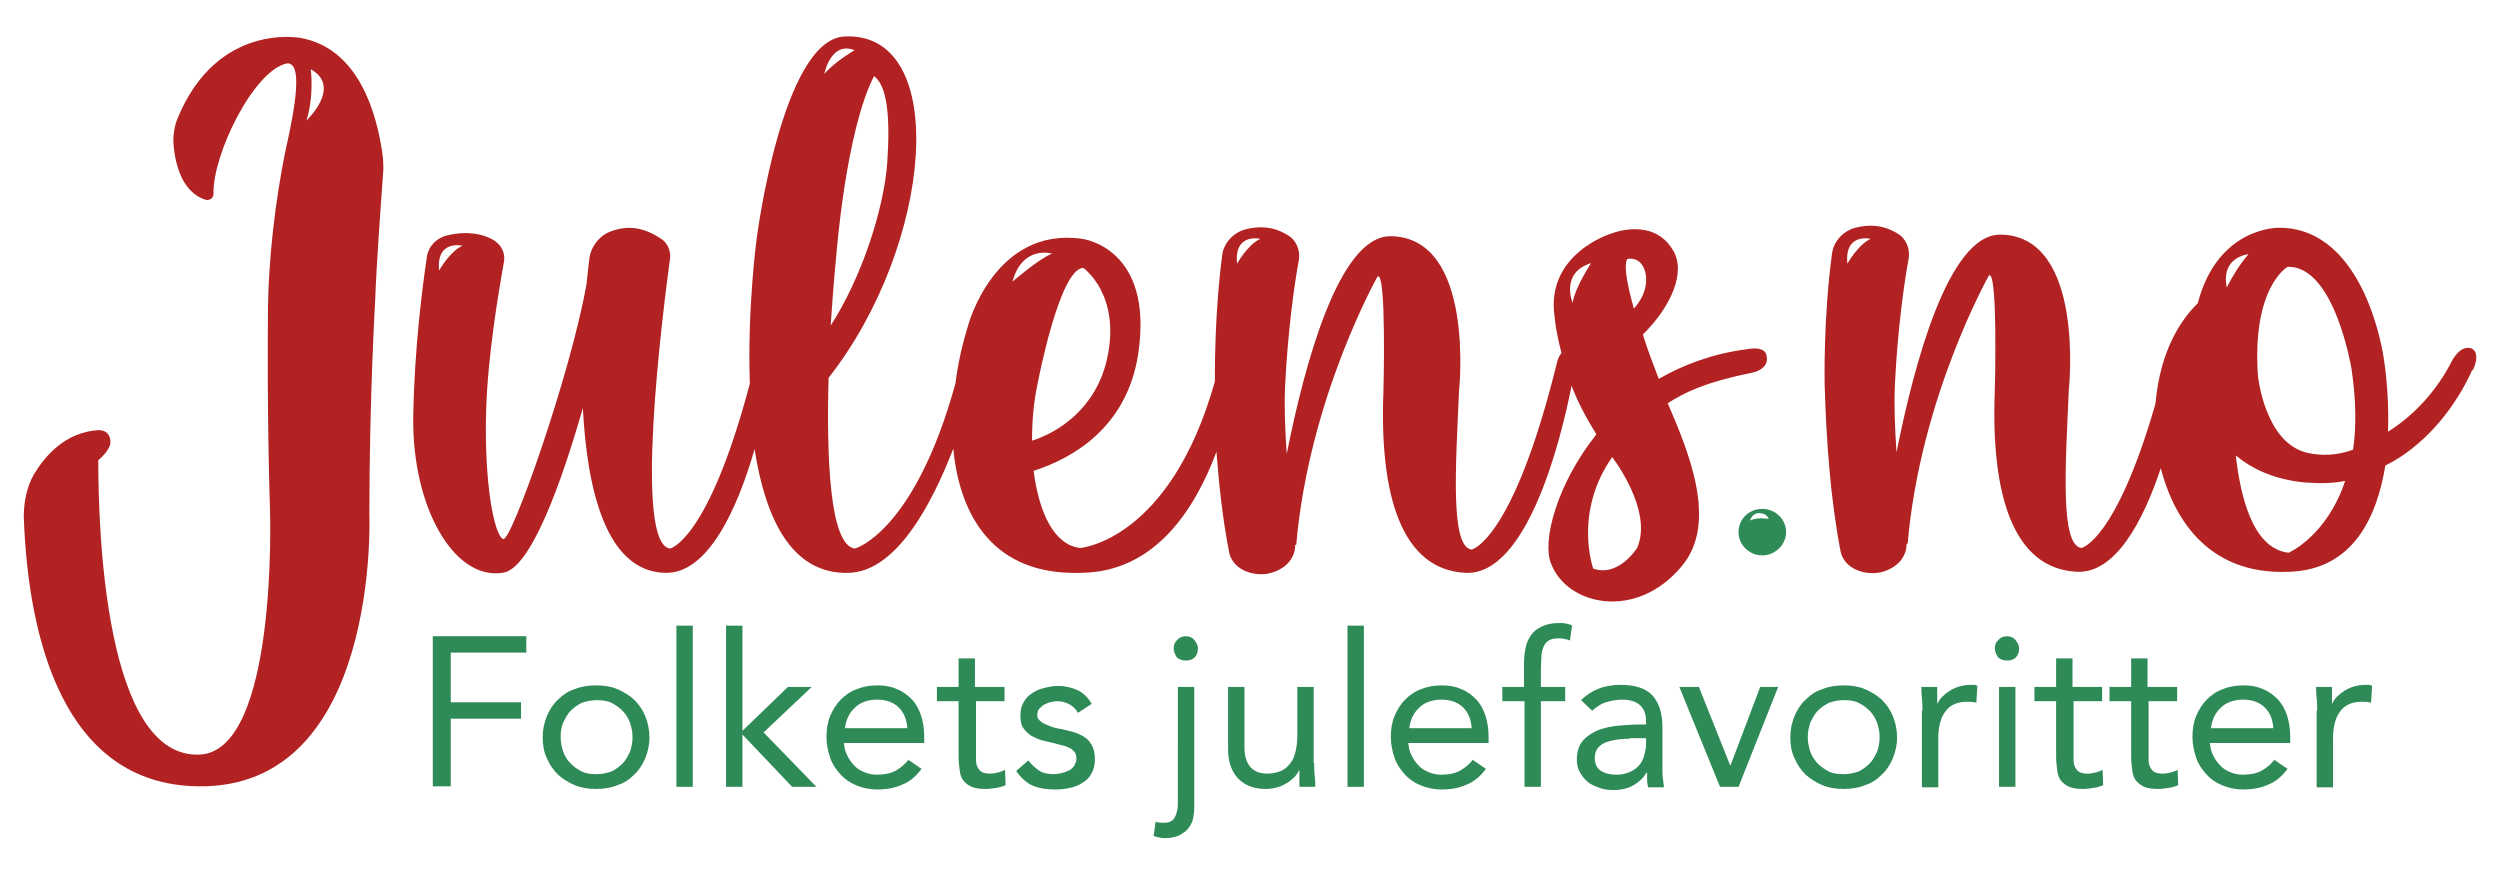
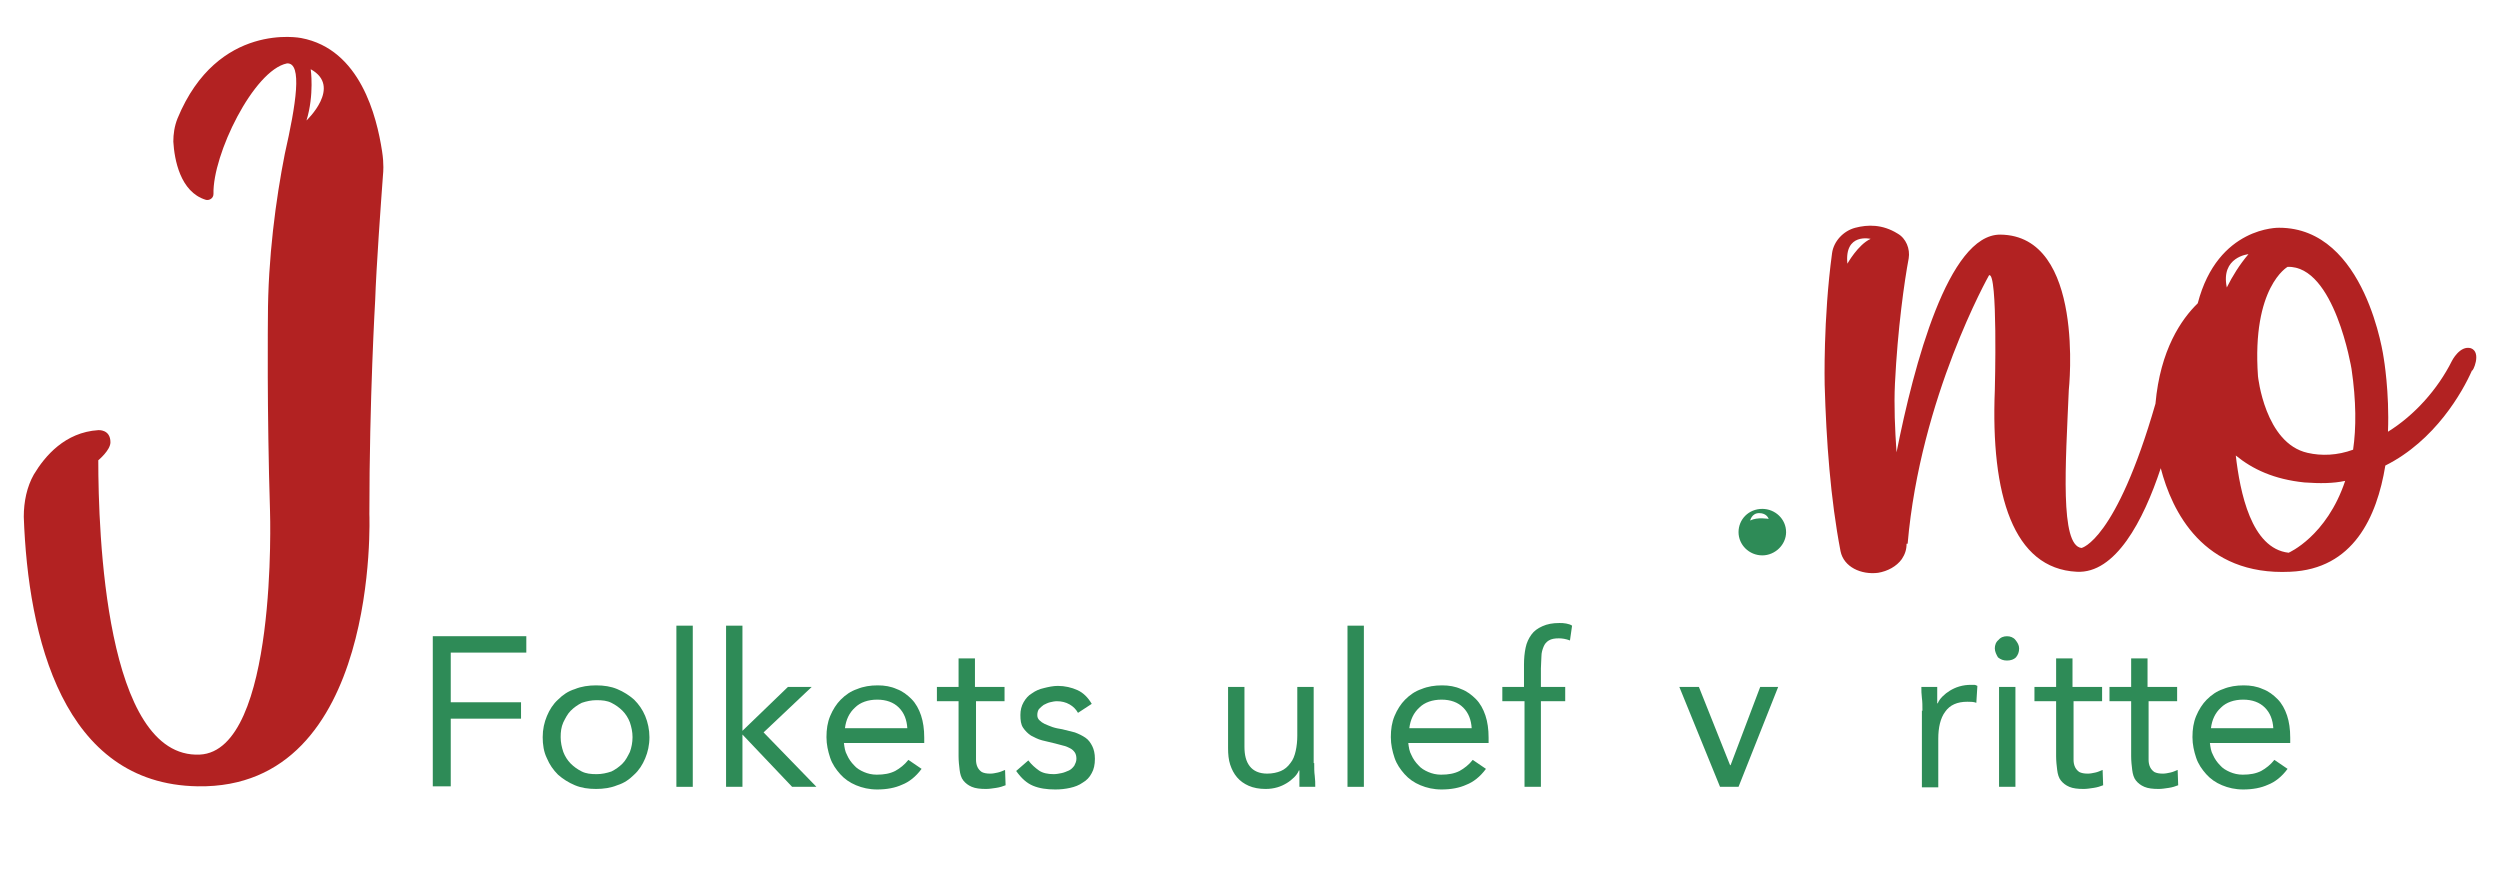
<svg xmlns="http://www.w3.org/2000/svg" version="1.1" id="Layer_1" x="0px" y="0px" viewBox="0 0 473.1 165.5" style="enable-background:new 0 0 473.1 165.5;" xml:space="preserve">
  <style type="text/css">
	.st0{fill:#B22222;}
	.st1{fill:#2E8B57;}
</style>
  <path class="st0" d="M57,7.2c0,0-15.8-3.2-23.4,15.2c-0.6,1.5-0.8,3-0.8,4.4c0.2,3.4,1.3,9.5,6.1,11c0.6,0.2,1.5-0.2,1.5-1.1  c-0.2-7.4,7.6-23.4,13.9-24.7c3-0.2,1.7,7.8-0.4,17.1c-1.7,8.6-3.2,19.8-3.2,31c0,0-0.2,17.5,0.4,36.7c0,0,1.5,45.3-13.3,46  c-17.9,0.8-19.2-42.2-19.2-55.7c0,0,2.3-1.9,2.3-3.4c0-2.5-2.3-2.3-2.3-2.3c-6.3,0.4-10.1,4.9-12.2,8.4c-1.3,2.3-1.9,5.1-1.9,8  c0.8,22.8,7.4,50.6,32.9,51c34.6,0.6,32.5-51.5,32.5-51.5c0-21.9,1.1-40.5,1.1-40.5c0.2-6.1,1.1-18.6,1.5-24c0,0,0.2-1.7-0.2-4.2  C71.3,22.1,68.2,9.3,57,7.2z M58,22.8c1.5-4.9,0.8-9.7,0.8-9.7C64.8,16.4,58,22.8,58,22.8z" />
-   <path class="st0" d="M331.7,70.5c0,0,3.2-0.6,2.6-3.2c-0.3-2-3.8-1.2-3.8-1.2c-6.3,0.8-11.9,2.9-16.6,5.6c-1.2-3.2-2.3-6-3-8.4  c5.1-5,8.4-11.8,5.6-16.1c-3.8-6.2-11.6-3-11.6-3s-12.5,3.8-10.7,15.8c0,0,0.2,2.7,1.3,6.8c-0.7,0.8-0.9,2-0.9,2  c-8.3,33.6-16.1,35.2-16.1,35.2c-4.1-0.5-3-15.8-2.4-29.9c0,0,3.2-29.3-13-29.4c-9.8,0-16.3,24.6-19.6,41.2c-0.3-4.4-0.5-8.8-0.3-13  c0.5-10.3,1.8-19.5,2.6-23.7c0.3-1.8-0.5-3.8-2.1-4.7c-2.9-1.8-5.7-1.7-8-1.1c-2.3,0.6-4.1,2.6-4.4,4.8c-1.4,10.6-1.4,21-1.4,24  c-8.5,30.2-25.5,31.5-25.5,31.5c-5-0.6-7.8-6.8-8.8-14.6c7.2-2.3,17.7-8.1,19.8-22.2c3-20.1-10.6-21.7-10.6-21.7  c-16.6-2.4-21.6,16.4-21.6,16.4c-1,3.2-1.9,7-2.4,11c-7.8,28.2-19,31.2-19,31.2c-4.8-0.5-5.4-17.2-5-32.3  c19.8-25.2,23.2-65.6,3-64.6c-11.8,0.6-16.6,38.2-16.6,38.2s-1.8,13.2-1.3,27.5c-7.9,29.8-15.1,31.2-15.1,31.2  c-6.9-0.8-1.5-43.8,0-54.9c0.2-1.5-0.6-3.2-2-3.9c-3.2-2.1-6.3-2.4-9.5-1.1c-2.1,0.9-3.6,3-3.8,5.3c-0.2,1.4-0.3,2.9-0.5,4.5  c-2.9,16.7-14.3,49.2-15.8,48.3c-1.7-0.8-3.6-10.6-3.2-24.3c0.3-10.6,2.4-22.6,3.3-27.8c0.5-2-0.5-3.8-2.3-4.7  c-3-1.5-6.3-1.2-8.6-0.6c-1.8,0.5-3.3,2-3.6,3.9c-0.8,5.3-2.4,17.4-2.6,30.5c-0.2,17,7.7,30.8,16.9,29.4  c5.3-0.6,11.2-17.2,15.2-31.2c0.8,15.5,4.4,30.8,15.4,31.2c8.3,0.4,13.9-12.3,17.1-23.4c2,12.9,6.9,23.8,17.9,23.4  c8.8-0.3,15.5-12.6,19.7-23.5c1.2,12.7,7.6,24.1,24.3,23.5c14-0.2,21.5-12.2,25.5-22.9c0.5,6.5,1.2,12.9,2.4,19  c0.6,3,3.9,4.5,7.1,4.1c1.8-0.3,3.5-1.2,4.5-2.6c0.6-0.9,0.9-1.8,0.9-2.9h0.2c2.4-27.8,15.4-50.8,15.4-50.8  c1.7-0.9,1.1,21.7,1.1,21.7c-0.8,19.9,3.5,33.8,15.5,34.4c11.7,0.6,18.1-25.2,20.1-35.4c1.1,2.9,2.7,6,4.7,9.2  c-7.5,9.4-10.3,20.2-8.6,24.4c3,8,16.1,10.9,24.7,0.6c7.1-8.3,1.2-22-2.6-30.9C318.9,74.2,322.8,72.3,331.7,70.5z M83.1,51.2  c-0.6-5.9,4.4-4.7,4.4-4.7C85,47.7,83.1,51.2,83.1,51.2z M167.9,30.8c-0.6,8.6-4.8,21.7-10.7,30.8c0.5-7.8,1.1-13.7,1.1-13.7  s1.8-23.2,7.1-33.5C167.9,16.2,168.5,22.2,167.9,30.8z M156,14c0,0,1.2-6.3,5.7-4.5C161.7,9.5,157.8,11.8,156,14z M199.1,48  c-2.3,0.8-7.5,5.3-7.5,5.3C193.5,46.3,199.1,48,199.1,48z M196.4,72.4c0,0,4.1-21.6,8.6-21.7c0,0,7.2,5,4.5,17.2  c-2.1,9.4-9.2,13.9-14.2,15.5C195.3,79.8,195.6,76,196.4,72.4z M234.1,49.9c-0.6-5.9,4.4-4.7,4.4-4.7  C236.1,46.3,234.1,49.9,234.1,49.9z M297.6,57.3c0,0-2.4-5.7,3.5-7.5C301.1,49.8,298.1,54.3,297.6,57.3z M308,49  c0,0,2.4-0.6,3.3,2.3c0.5,1.7,0.3,4.4-2.1,7.1C306.7,49.6,308,49,308,49z M309.8,103.7c0,0-3.5,5.6-8.3,3.9c0,0-3.8-10.6,3.6-21.1  C307.1,89.2,312.5,97.6,309.8,103.7z" />
  <path class="st1" d="M333.5,96.3c-2.6,0-4.5,2-4.5,4.4c0,2.4,2,4.4,4.5,4.4c2.4,0,4.5-2,4.5-4.4C338,98.2,335.9,96.3,333.5,96.3z   M331.2,98.5c0,0,0.3-1.4,1.7-1.4c1.5,0,1.8,1.1,1.8,1.1S332.6,97.8,331.2,98.5z" />
  <path class="st0" d="M467.6,65.9c-2.1-0.6-3.6,2.4-3.6,2.4c-2.7,5.4-7.1,10.3-12.1,13.4c0.3-7.5-0.8-13.9-0.8-13.9  s-3.3-24.7-19.8-24.7c0,0-11.6-0.3-15.4,14.3c-3.1,3-7.1,8.8-8,19c-7.5,26-14,27.3-14,27.3c-4.1-0.5-3-15.8-2.4-29.9  c0,0,3.2-29.3-13-29.4c-9.8,0-16.3,24.6-19.6,41.2c-0.3-4.4-0.5-8.8-0.3-13c0.5-10.3,1.8-19.5,2.6-23.7c0.3-1.8-0.5-3.8-2.1-4.7  c-2.9-1.8-5.7-1.7-8-1.1c-2.3,0.6-4.1,2.6-4.4,4.8c-1.7,12.5-1.4,24.9-1.4,24.9c0.3,10.6,1.1,21.6,3,31.5c0.6,3,3.9,4.5,7.1,4.1  c1.8-0.3,3.5-1.2,4.5-2.6c0.6-0.9,0.9-1.8,0.9-2.9h0.2c2.4-27.8,15.4-50.8,15.4-50.8c1.7-0.9,1.1,21.7,1.1,21.7  c-0.8,19.9,3.5,33.8,15.5,34.4c7.3,0.4,12.6-9.6,15.9-19.6c2.1,8.1,8,20.4,24.5,19.6c11.9-0.5,16.4-10.3,18-20.1  c9.4-4.7,14.6-13.9,16.4-18C467.9,70.5,469.7,66.7,467.6,65.9z M349.6,49.9c-0.6-5.9,4.4-4.7,4.4-4.7  C351.6,46.3,349.6,49.9,349.6,49.9z M425.5,48.1c-1.7,2-3,4.1-4.1,6.3C420.2,48.6,425.5,48.1,425.5,48.1z M433.1,104.6  c-7.1-0.8-9.2-11.5-10-18.4c3.2,2.6,7.2,4.5,13,5.1c2.9,0.2,5.4,0.2,7.7-0.3C440.3,101.5,433.1,104.6,433.1,104.6z M445.3,85.1  c-3,1.1-6,1.2-8.6,0.6c-8.1-1.8-9.4-14.5-9.4-14.5c-1.2-16.9,5.6-20.7,5.6-20.7c8.9-0.3,12.1,19.3,12.1,19.3  C445.9,75.9,445.9,81,445.3,85.1z" />
  <g>
    <path class="st1" d="M81.9,120.4h17.7v3.1H85.3v9.4h13.3v3.1H85.3v12.8h-3.4V120.4z" />
    <path class="st1" d="M102.7,139.5c0-1.5,0.3-2.8,0.8-4c0.5-1.2,1.2-2.3,2.1-3.1c0.9-0.9,1.9-1.6,3.2-2c1.2-0.5,2.6-0.7,4-0.7   c1.5,0,2.8,0.2,4,0.7c1.2,0.5,2.3,1.2,3.2,2c0.9,0.9,1.6,1.9,2.1,3.1c0.5,1.2,0.8,2.6,0.8,4c0,1.5-0.3,2.8-0.8,4   c-0.5,1.2-1.2,2.3-2.1,3.1c-0.9,0.9-1.9,1.6-3.2,2c-1.2,0.5-2.6,0.7-4,0.7c-1.5,0-2.8-0.2-4-0.7c-1.2-0.5-2.3-1.2-3.2-2   c-0.9-0.9-1.6-1.9-2.1-3.1C102.9,142.3,102.7,140.9,102.7,139.5z M106.1,139.5c0,1,0.2,1.9,0.5,2.8c0.3,0.8,0.8,1.6,1.4,2.2   c0.6,0.6,1.3,1.1,2.1,1.5c0.8,0.4,1.7,0.5,2.8,0.5c1,0,1.9-0.2,2.8-0.5c0.8-0.4,1.5-0.9,2.1-1.5c0.6-0.6,1-1.4,1.4-2.2   c0.3-0.8,0.5-1.8,0.5-2.8c0-1-0.2-1.9-0.5-2.8c-0.3-0.8-0.8-1.6-1.4-2.2c-0.6-0.6-1.3-1.1-2.1-1.5c-0.8-0.4-1.7-0.5-2.8-0.5   c-1,0-1.9,0.2-2.8,0.5c-0.8,0.4-1.5,0.9-2.1,1.5c-0.6,0.6-1,1.4-1.4,2.2C106.2,137.6,106.1,138.5,106.1,139.5z" />
    <path class="st1" d="M128,118.4h3.1v30.5H128V118.4z" />
    <path class="st1" d="M137.4,118.4h3.1v19.9l8.6-8.3h4.5l-9.1,8.6l10,10.3h-4.6l-9.4-9.9v9.9h-3.1V118.4z" />
    <path class="st1" d="M174.4,145.5c-1.1,1.5-2.4,2.5-3.7,3c-1.3,0.6-2.9,0.9-4.7,0.9c-1.5,0-2.8-0.3-4-0.8c-1.2-0.5-2.2-1.2-3-2.1   c-0.8-0.9-1.5-1.9-1.9-3.1s-0.7-2.5-0.7-3.9c0-1.5,0.2-2.8,0.7-4c0.5-1.2,1.2-2.3,2-3.1c0.9-0.9,1.9-1.6,3.1-2   c1.2-0.5,2.5-0.7,3.9-0.7c1.3,0,2.5,0.2,3.6,0.7c1.1,0.4,2,1.1,2.8,1.9c0.8,0.8,1.4,1.9,1.8,3.1c0.4,1.2,0.6,2.6,0.6,4.2v1h-15.2   c0.1,0.8,0.2,1.6,0.6,2.3c0.3,0.7,0.8,1.4,1.3,1.9c0.5,0.6,1.2,1,1.9,1.3c0.7,0.3,1.5,0.5,2.4,0.5c1.4,0,2.5-0.2,3.5-0.7   c0.9-0.5,1.8-1.2,2.5-2.1L174.4,145.5z M171.7,137.8c-0.1-1.6-0.6-2.9-1.6-3.9s-2.4-1.5-4.1-1.5c-1.7,0-3.2,0.5-4.2,1.5   c-1.1,1-1.7,2.3-1.9,3.9H171.7z" />
    <path class="st1" d="M190.3,132.7h-5.6v9.4c0,0.6,0,1.2,0,1.7c0,0.5,0.1,1,0.3,1.4c0.2,0.4,0.5,0.7,0.8,0.9   c0.4,0.2,0.9,0.3,1.6,0.3c0.5,0,0.9-0.1,1.4-0.2c0.5-0.1,0.9-0.3,1.4-0.5l0.1,2.9c-0.5,0.2-1.1,0.4-1.8,0.5   c-0.7,0.1-1.3,0.2-1.9,0.2c-1.1,0-2-0.1-2.7-0.4c-0.7-0.3-1.2-0.7-1.6-1.2c-0.4-0.5-0.6-1.2-0.7-2c-0.1-0.8-0.2-1.7-0.2-2.6v-10.4   h-4.1V130h4.1v-5.4h3.1v5.4h5.6V132.7z" />
    <path class="st1" d="M194.6,143.9c0.6,0.8,1.3,1.4,2,1.9c0.7,0.5,1.7,0.7,2.8,0.7c0.5,0,1-0.1,1.5-0.2c0.5-0.1,0.9-0.3,1.4-0.5   c0.4-0.2,0.7-0.5,1-0.9c0.2-0.4,0.4-0.8,0.4-1.3c0-0.5-0.1-0.9-0.3-1.2c-0.2-0.3-0.5-0.6-0.9-0.8c-0.4-0.2-0.8-0.4-1.3-0.5   c-0.5-0.1-1-0.3-1.5-0.4c-0.9-0.2-1.7-0.4-2.5-0.6c-0.8-0.2-1.5-0.6-2.1-0.9c-0.6-0.4-1.1-0.9-1.5-1.5c-0.4-0.6-0.5-1.4-0.5-2.4   c0-0.9,0.2-1.7,0.6-2.4c0.4-0.7,0.9-1.3,1.6-1.7c0.7-0.5,1.4-0.8,2.3-1c0.8-0.2,1.7-0.4,2.6-0.4c1.3,0,2.6,0.3,3.7,0.8   c1.1,0.5,2,1.4,2.7,2.6l-2.6,1.7c-0.4-0.7-0.9-1.2-1.6-1.6c-0.7-0.4-1.5-0.6-2.4-0.6c-0.4,0-0.9,0.1-1.3,0.2   c-0.4,0.1-0.8,0.3-1.2,0.5c-0.3,0.2-0.6,0.5-0.9,0.8c-0.2,0.3-0.3,0.7-0.3,1.1c0,0.4,0.1,0.7,0.4,1c0.3,0.3,0.6,0.5,1,0.7   c0.4,0.2,1,0.4,1.5,0.6c0.6,0.2,1.2,0.3,1.8,0.4c0.8,0.2,1.6,0.4,2.4,0.6c0.8,0.3,1.4,0.6,2,1c0.6,0.4,1,1,1.3,1.6   c0.3,0.6,0.5,1.4,0.5,2.4c0,1.1-0.2,2-0.6,2.7c-0.4,0.8-1,1.4-1.7,1.8c-0.7,0.5-1.5,0.8-2.4,1c-0.9,0.2-1.8,0.3-2.8,0.3   c-1.6,0-3-0.2-4.2-0.7c-1.2-0.5-2.2-1.4-3.2-2.8L194.6,143.9z" />
-     <path class="st1" d="M226,153.1c0,0.5-0.1,1-0.2,1.7c-0.1,0.6-0.4,1.2-0.8,1.8c-0.4,0.6-1,1-1.7,1.4c-0.7,0.4-1.7,0.6-2.8,0.6   c-0.4,0-0.7,0-1.1-0.1c-0.4-0.1-0.7-0.2-1.1-0.3l0.4-2.7c0.5,0.2,1,0.2,1.5,0.2c0.6,0,1.1-0.1,1.4-0.3c0.4-0.2,0.6-0.5,0.8-0.9   c0.2-0.4,0.3-0.8,0.4-1.3c0.1-0.5,0.1-1,0.1-1.5V130h3.1V153.1z M222.1,122.7c0-0.6,0.2-1.2,0.7-1.6c0.4-0.5,1-0.7,1.6-0.7   c0.6,0,1.2,0.2,1.6,0.7c0.4,0.5,0.7,1,0.7,1.6c0,0.7-0.2,1.2-0.6,1.7c-0.4,0.4-1,0.6-1.7,0.6c-0.7,0-1.2-0.2-1.7-0.6   C222.4,123.9,222.1,123.3,222.1,122.7z" />
    <path class="st1" d="M248.7,144.4c0,0.9,0,1.7,0.1,2.4c0.1,0.8,0.1,1.4,0.1,2.1h-3c0-0.5,0-1,0-1.5s0-1,0-1.6h-0.1   c-0.2,0.5-0.5,0.9-0.9,1.3c-0.4,0.4-0.9,0.8-1.4,1.1c-0.5,0.3-1.1,0.6-1.8,0.8c-0.7,0.2-1.4,0.3-2.2,0.3c-1.2,0-2.3-0.2-3.2-0.6   c-0.9-0.4-1.6-0.9-2.2-1.6c-0.6-0.7-1-1.5-1.3-2.4s-0.4-2-0.4-3.1V130h3.1v11.3c0,1.6,0.3,2.8,1,3.7c0.7,0.9,1.8,1.4,3.3,1.4   c1,0,1.9-0.2,2.6-0.5c0.7-0.3,1.3-0.8,1.8-1.5c0.5-0.6,0.8-1.4,1-2.3c0.2-0.9,0.3-1.9,0.3-2.9V130h3.1V144.4z" />
    <path class="st1" d="M255,118.4h3.1v30.5H255V118.4z" />
    <path class="st1" d="M281.2,145.5c-1.1,1.5-2.4,2.5-3.7,3c-1.3,0.6-2.9,0.9-4.7,0.9c-1.5,0-2.8-0.3-4-0.8c-1.2-0.5-2.2-1.2-3-2.1   c-0.8-0.9-1.5-1.9-1.9-3.1c-0.4-1.2-0.7-2.5-0.7-3.9c0-1.5,0.2-2.8,0.7-4c0.5-1.2,1.2-2.3,2-3.1c0.9-0.9,1.9-1.6,3.1-2   c1.2-0.5,2.5-0.7,3.9-0.7c1.3,0,2.5,0.2,3.6,0.7c1.1,0.4,2,1.1,2.8,1.9c0.8,0.8,1.4,1.9,1.8,3.1c0.4,1.2,0.6,2.6,0.6,4.2v1h-15.2   c0.1,0.8,0.2,1.6,0.6,2.3c0.3,0.7,0.8,1.4,1.3,1.9c0.5,0.6,1.2,1,1.9,1.3s1.5,0.5,2.4,0.5c1.4,0,2.5-0.2,3.5-0.7   c0.9-0.5,1.8-1.2,2.5-2.1L281.2,145.5z M278.5,137.8c-0.1-1.6-0.6-2.9-1.6-3.9s-2.4-1.5-4.1-1.5s-3.2,0.5-4.2,1.5   c-1.1,1-1.7,2.3-1.9,3.9H278.5z" />
    <path class="st1" d="M288.4,132.7h-4.1V130h4.1v-4.2c0-1.2,0.1-2.2,0.3-3.2c0.2-1,0.6-1.8,1.1-2.5c0.5-0.7,1.2-1.2,2.1-1.6   c0.9-0.4,1.9-0.6,3.2-0.6c0.4,0,0.8,0,1.3,0.1c0.5,0.1,0.8,0.2,1.1,0.4l-0.4,2.8c-0.8-0.3-1.5-0.4-2.1-0.4c-0.8,0-1.4,0.1-1.9,0.4   c-0.5,0.3-0.8,0.7-1,1.2c-0.2,0.5-0.4,1.1-0.4,1.8c0,0.7-0.1,1.5-0.1,2.3v3.5h4.6v2.7h-4.6v16.2h-3.1V132.7z" />
-     <path class="st1" d="M299.2,132.5c1-1,2.1-1.7,3.4-2.2c1.3-0.5,2.7-0.7,4.1-0.7c2.8,0,4.8,0.7,6,2c1.2,1.3,1.9,3.3,1.9,6v8.1   c0,0.5,0,1.1,0.1,1.7c0.1,0.6,0.1,1.1,0.2,1.6h-3c-0.1-0.4-0.2-0.9-0.2-1.4c0-0.5,0-1,0-1.4h-0.1c-0.6,1-1.4,1.8-2.5,2.4   c-1,0.6-2.3,0.9-3.7,0.9c-1,0-1.9-0.1-2.7-0.4s-1.6-0.6-2.2-1.1c-0.6-0.5-1.1-1.1-1.5-1.8c-0.4-0.7-0.6-1.5-0.6-2.4   c0-1.6,0.4-2.8,1.2-3.7c0.8-0.9,1.8-1.5,3-2c1.2-0.4,2.5-0.7,3.9-0.8c1.4-0.1,2.7-0.2,3.8-0.2h1.2v-0.6c0-1.4-0.4-2.4-1.2-3.1   c-0.8-0.7-2-1-3.4-1c-1,0-2,0.2-3,0.5c-1,0.3-1.8,0.9-2.6,1.6L299.2,132.5z M308.4,139.8c-2,0-3.6,0.3-4.8,0.8   c-1.2,0.6-1.8,1.5-1.8,2.8c0,1.2,0.4,2,1.2,2.5c0.8,0.5,1.8,0.7,3,0.7c0.9,0,1.7-0.2,2.4-0.5c0.7-0.3,1.3-0.7,1.7-1.2   c0.5-0.5,0.8-1.1,1-1.8c0.2-0.7,0.4-1.4,0.4-2.2v-1.2H308.4z" />
    <path class="st1" d="M329,148.9h-3.5l-7.7-18.9h3.7l5.9,14.8h0.1l5.6-14.8h3.4L329,148.9z" />
-     <path class="st1" d="M338.8,139.5c0-1.5,0.3-2.8,0.8-4c0.5-1.2,1.2-2.3,2.1-3.1c0.9-0.9,1.9-1.6,3.2-2c1.2-0.5,2.6-0.7,4-0.7   c1.5,0,2.8,0.2,4,0.7c1.2,0.5,2.3,1.2,3.2,2c0.9,0.9,1.6,1.9,2.1,3.1c0.5,1.2,0.8,2.6,0.8,4c0,1.5-0.3,2.8-0.8,4   c-0.5,1.2-1.2,2.3-2.1,3.1c-0.9,0.9-1.9,1.6-3.2,2c-1.2,0.5-2.6,0.7-4,0.7c-1.5,0-2.8-0.2-4-0.7c-1.2-0.5-2.3-1.2-3.2-2   c-0.9-0.9-1.6-1.9-2.1-3.1C339,142.3,338.8,140.9,338.8,139.5z M342.1,139.5c0,1,0.2,1.9,0.5,2.8c0.3,0.8,0.8,1.6,1.4,2.2   c0.6,0.6,1.3,1.1,2.1,1.5c0.8,0.4,1.7,0.5,2.8,0.5s1.9-0.2,2.8-0.5c0.8-0.4,1.5-0.9,2.1-1.5c0.6-0.6,1-1.4,1.4-2.2   c0.3-0.8,0.5-1.8,0.5-2.8c0-1-0.2-1.9-0.5-2.8c-0.3-0.8-0.8-1.6-1.4-2.2c-0.6-0.6-1.3-1.1-2.1-1.5s-1.7-0.5-2.8-0.5   s-1.9,0.2-2.8,0.5c-0.8,0.4-1.5,0.9-2.1,1.5c-0.6,0.6-1,1.4-1.4,2.2C342.3,137.6,342.1,138.5,342.1,139.5z" />
    <path class="st1" d="M363.8,134.5c0-0.9,0-1.7-0.1-2.4c-0.1-0.8-0.1-1.4-0.1-2.1h3c0,0.5,0,1,0,1.5c0,0.5,0,1,0,1.6h0.1   c0.2-0.5,0.5-0.9,0.9-1.3c0.4-0.4,0.9-0.8,1.4-1.1c0.5-0.3,1.1-0.6,1.8-0.8c0.7-0.2,1.4-0.3,2.2-0.3c0.2,0,0.4,0,0.6,0   c0.2,0,0.4,0.1,0.6,0.2l-0.2,3.2c-0.5-0.2-1.1-0.2-1.7-0.2c-1.9,0-3.3,0.6-4.2,1.9c-0.9,1.2-1.3,3-1.3,5.1v9.2h-3.1V134.5z" />
    <path class="st1" d="M377.5,122.7c0-0.6,0.2-1.2,0.7-1.6c0.4-0.5,1-0.7,1.6-0.7s1.2,0.2,1.6,0.7c0.4,0.5,0.7,1,0.7,1.6   c0,0.7-0.2,1.2-0.6,1.7c-0.4,0.4-1,0.6-1.7,0.6c-0.7,0-1.2-0.2-1.7-0.6C377.8,123.9,377.5,123.3,377.5,122.7z M378.3,130h3.1v18.9   h-3.1V130z" />
    <path class="st1" d="M398,132.7h-5.6v9.4c0,0.6,0,1.2,0,1.7c0,0.5,0.1,1,0.3,1.4c0.2,0.4,0.5,0.7,0.8,0.9c0.4,0.2,0.9,0.3,1.6,0.3   c0.5,0,0.9-0.1,1.4-0.2c0.5-0.1,0.9-0.3,1.4-0.5l0.1,2.9c-0.5,0.2-1.1,0.4-1.8,0.5c-0.7,0.1-1.3,0.2-1.9,0.2c-1.1,0-2-0.1-2.7-0.4   s-1.2-0.7-1.6-1.2c-0.4-0.5-0.6-1.2-0.7-2s-0.2-1.7-0.2-2.6v-10.4h-4.1V130h4.1v-5.4h3.1v5.4h5.6V132.7z" />
    <path class="st1" d="M412.2,132.7h-5.6v9.4c0,0.6,0,1.2,0,1.7c0,0.5,0.1,1,0.3,1.4c0.2,0.4,0.5,0.7,0.8,0.9   c0.4,0.2,0.9,0.3,1.6,0.3c0.5,0,0.9-0.1,1.4-0.2c0.5-0.1,0.9-0.3,1.4-0.5l0.1,2.9c-0.5,0.2-1.1,0.4-1.8,0.5   c-0.7,0.1-1.3,0.2-1.9,0.2c-1.1,0-2-0.1-2.7-0.4c-0.7-0.3-1.2-0.7-1.6-1.2c-0.4-0.5-0.6-1.2-0.7-2s-0.2-1.7-0.2-2.6v-10.4h-4.1V130   h4.1v-5.4h3.1v5.4h5.6V132.7z" />
    <path class="st1" d="M432.9,145.5c-1.1,1.5-2.4,2.5-3.7,3c-1.3,0.6-2.9,0.9-4.7,0.9c-1.5,0-2.8-0.3-4-0.8c-1.2-0.5-2.2-1.2-3-2.1   c-0.8-0.9-1.5-1.9-1.9-3.1s-0.7-2.5-0.7-3.9c0-1.5,0.2-2.8,0.7-4c0.5-1.2,1.2-2.3,2-3.1c0.9-0.9,1.9-1.6,3.1-2   c1.2-0.5,2.5-0.7,3.9-0.7c1.3,0,2.5,0.2,3.6,0.7c1.1,0.4,2,1.1,2.8,1.9c0.8,0.8,1.4,1.9,1.8,3.1c0.4,1.2,0.6,2.6,0.6,4.2v1h-15.2   c0.1,0.8,0.2,1.6,0.6,2.3c0.3,0.7,0.8,1.4,1.3,1.9c0.5,0.6,1.2,1,1.9,1.3s1.5,0.5,2.4,0.5c1.4,0,2.5-0.2,3.5-0.7   c0.9-0.5,1.8-1.2,2.5-2.1L432.9,145.5z M430.2,137.8c-0.1-1.6-0.6-2.9-1.6-3.9c-1-1-2.4-1.5-4.1-1.5s-3.2,0.5-4.2,1.5   c-1.1,1-1.7,2.3-1.9,3.9H430.2z" />
-     <path class="st1" d="M438.5,134.5c0-0.9,0-1.7-0.1-2.4c-0.1-0.8-0.1-1.4-0.1-2.1h3c0,0.5,0,1,0,1.5c0,0.5,0,1,0,1.6h0.1   c0.2-0.5,0.5-0.9,0.9-1.3c0.4-0.4,0.9-0.8,1.4-1.1c0.5-0.3,1.1-0.6,1.8-0.8c0.7-0.2,1.4-0.3,2.2-0.3c0.2,0,0.4,0,0.6,0   c0.2,0,0.4,0.1,0.6,0.2l-0.2,3.2c-0.5-0.2-1.1-0.2-1.7-0.2c-1.9,0-3.3,0.6-4.2,1.9c-0.9,1.2-1.3,3-1.3,5.1v9.2h-3.1V134.5z" />
  </g>
</svg>